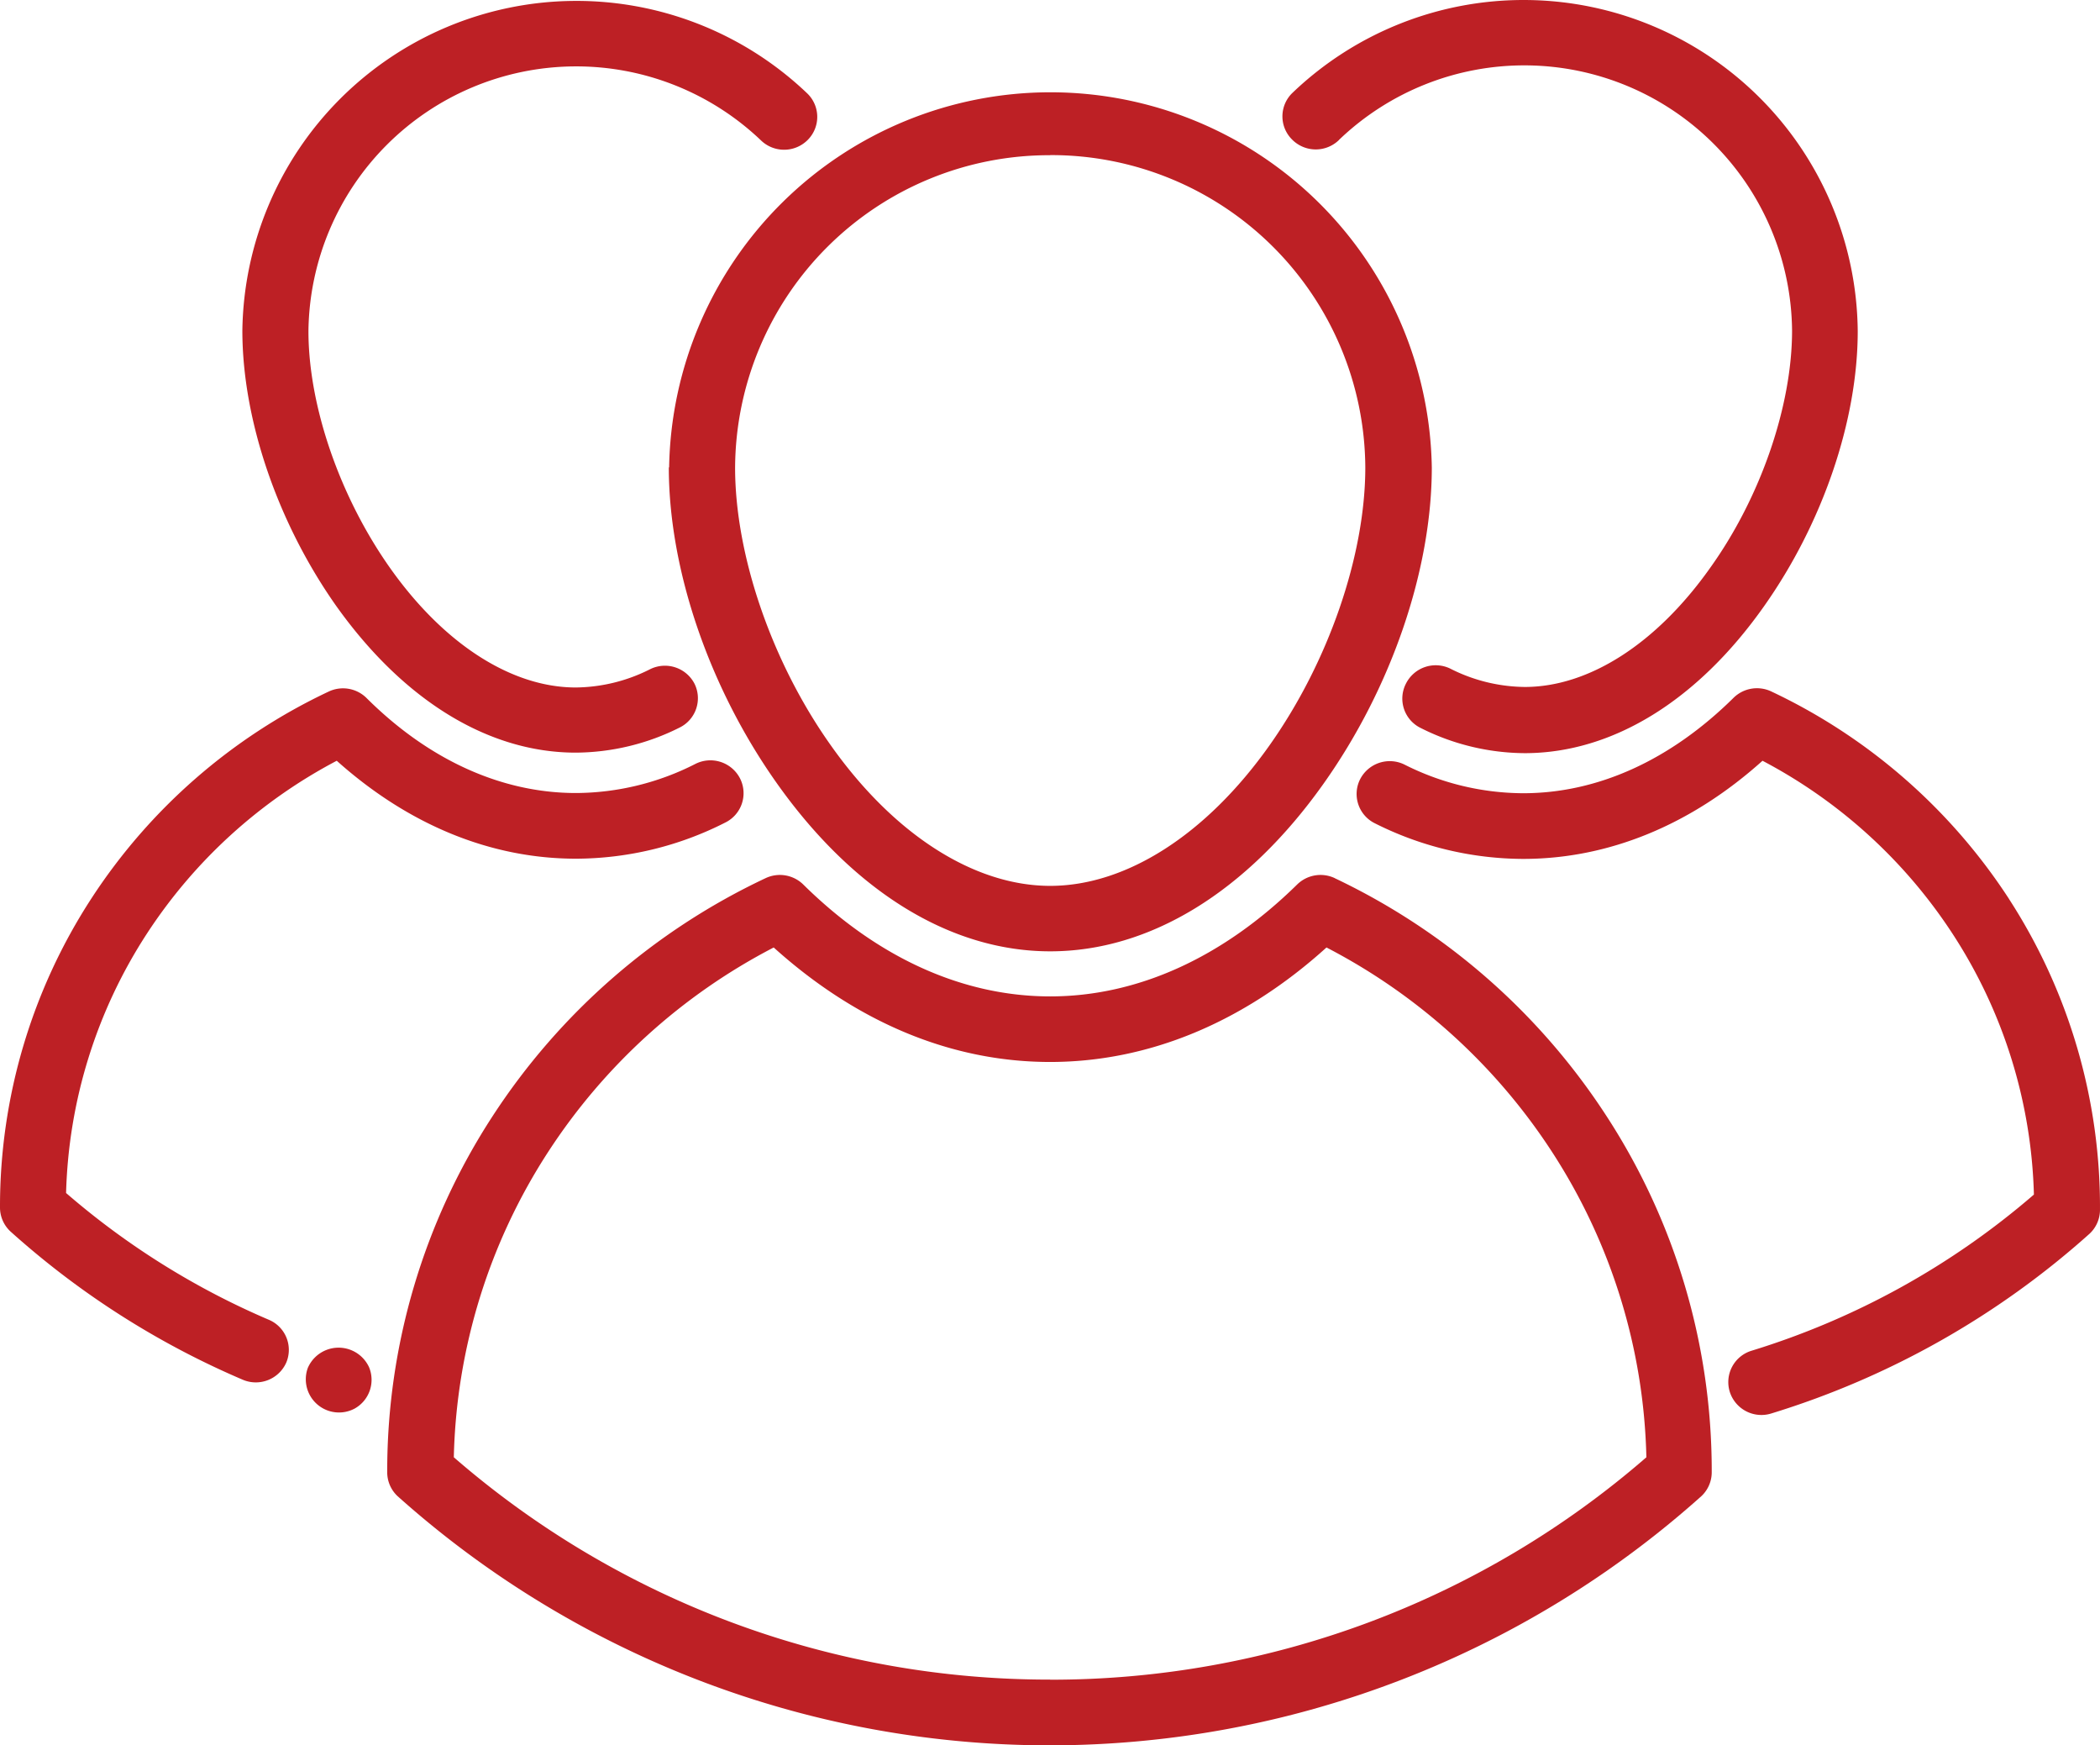
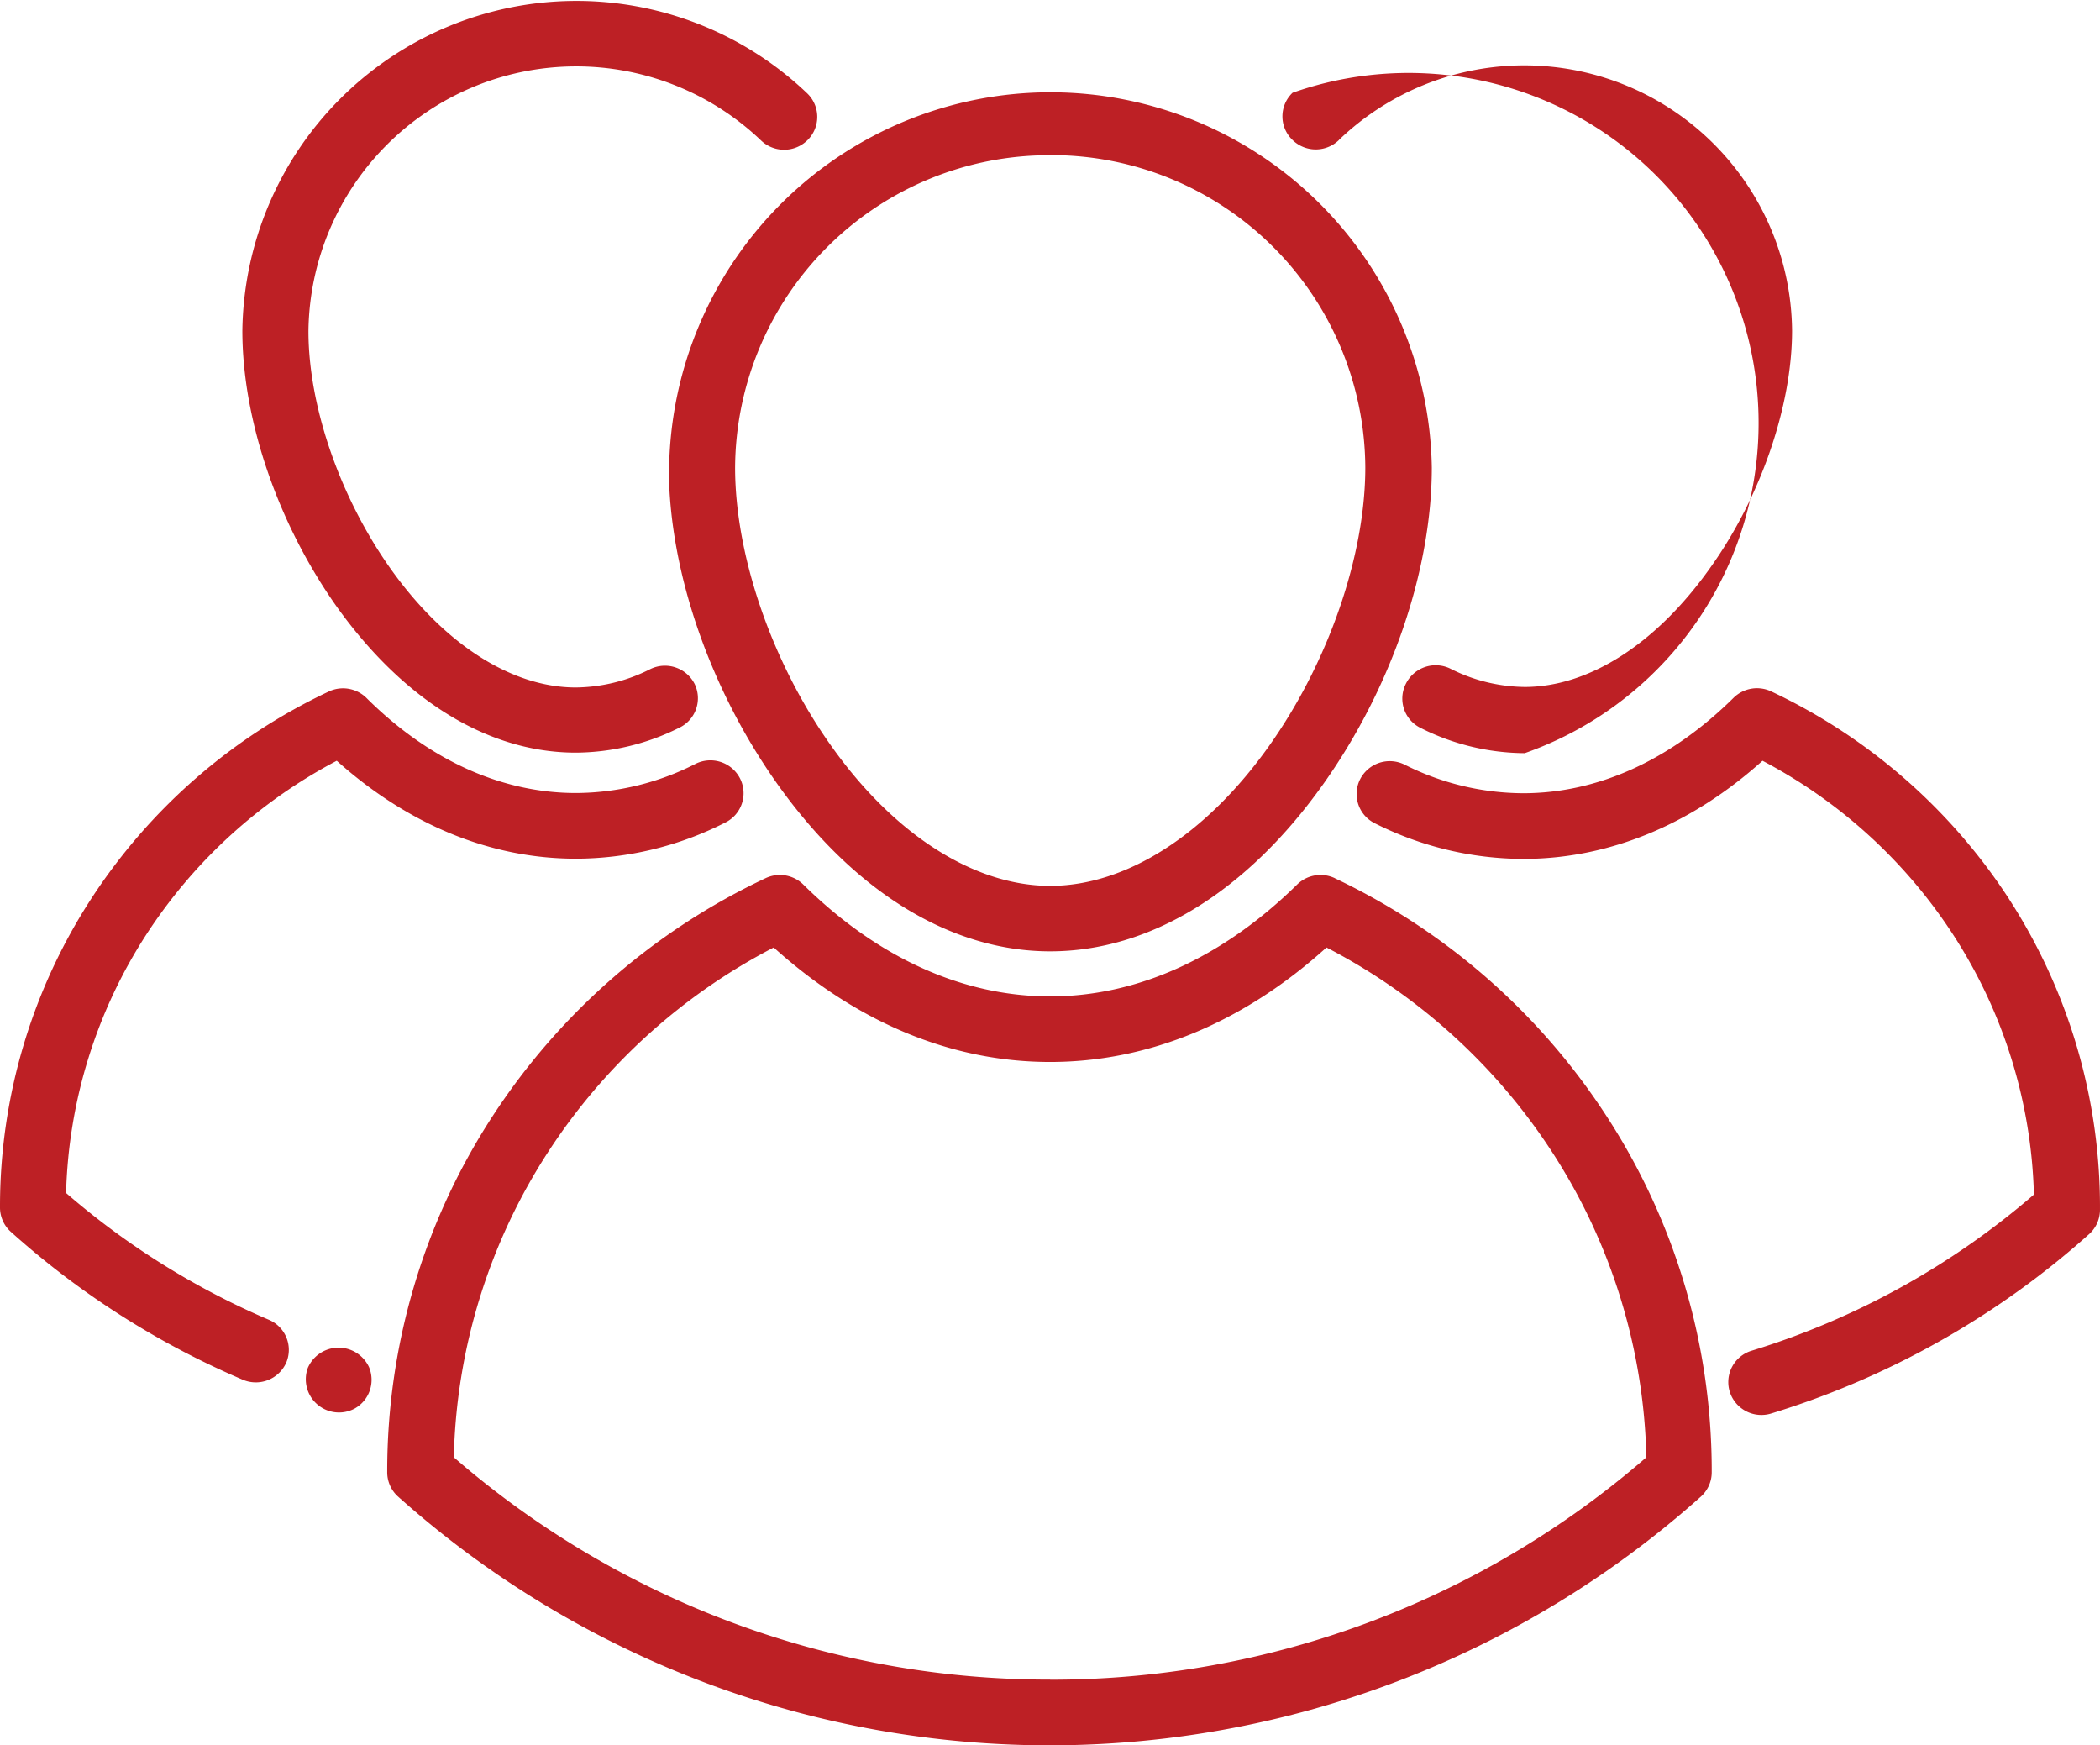
<svg xmlns="http://www.w3.org/2000/svg" xmlns:ns1="http://sodipodi.sourceforge.net/DTD/sodipodi-0.dtd" xmlns:ns2="http://www.inkscape.org/namespaces/inkscape" id="Layer_1" data-name="Layer 1" viewBox="0 0 201.801 167.689" version="1.1" ns1:docname="uniqueusers-icon.svg" width="201.801" height="167.689" ns2:version="0.92.2 (5c3e80d, 2017-08-06)">
  <ns1:namedview pagecolor="#ffffff" bordercolor="#666666" borderopacity="1" objecttolerance="10" gridtolerance="10" guidetolerance="10" ns2:pageopacity="0" ns2:pageshadow="2" ns2:window-width="1920" ns2:window-height="1017" id="namedview34" showgrid="false" fit-margin-top="0" fit-margin-left="0" fit-margin-right="0" fit-margin-bottom="0" ns2:zoom="4.136253" ns2:cx="98.840161" ns2:cy="84.226605" ns2:window-x="-8" ns2:window-y="-8" ns2:window-maximized="1" ns2:current-layer="Layer_1" />
  <defs id="defs26">
    <style id="style24">.cls-1{fill:#bd2025;fill-rule:evenodd;}</style>
  </defs>
  <title id="title28">icon_1</title>
  <g id="Shape_1" data-name="Shape 1" transform="translate(-27.79,-19.288)">
-     <path class="cls-1" d="m 92.06,64.19 c 0,9.83 3.88,21.18 10.38,30.35 7.38,10.42 16.71,16.15 26.27,16.15 9.56,0 18.89,-5.69 26.29,-16.14 6.5,-9.17 10.38,-20.52 10.38,-30.35 a 36.65,36.65 0 0 0 -73.29,0 z m 36.65,-30 a 30.18,30.18 0 0 1 30.28,30 c 0,8.46 -3.53,18.7 -9.22,26.73 -6.07,8.57 -13.77,13.48 -21.06,13.48 -7.29,0 -15,-4.91 -21.06,-13.47 -5.69,-8 -9.22,-18.28 -9.22,-26.73 a 30.18,30.18 0 0 1 30.28,-30 z m 27.35,69.47 a 3.21,3.21 0 0 0 -3.62,0.61 c -7.12,7 -15.32,10.75 -23.73,10.75 -8.41,0 -16.61,-3.72 -23.73,-10.75 A 3.21,3.21 0 0 0 101.36,103.66 63.64,63.64 0 0 0 75.13,126.52 62.44,62.44 0 0 0 65,160.65 v 0.05 a 3.14,3.14 0 0 0 1,2.34 93.93,93.93 0 0 0 125.28,0 3.14,3.14 0 0 0 1,-2.34 v -0.05 a 62.45,62.45 0 0 0 -10.11,-34.13 63.63,63.63 0 0 0 -26.12,-22.86 z m -27.35,77 A 87.17,87.17 0 0 1 71.4,159.3 a 56.17,56.17 0 0 1 9.08,-29.36 57.27,57.27 0 0 1 21.66,-19.62 c 8,7.21 17.09,11 26.56,11 9.47,0 18.6,-3.8 26.56,-11 a 57.27,57.27 0 0 1 21.66,19.62 56.17,56.17 0 0 1 9.08,29.36 87.17,87.17 0 0 1 -57.3,21.37 z m 92.14,-75 A 55.44,55.44 0 0 0 198,85.72 a 3.21,3.21 0 0 0 -3.62,0.61 c -6.07,6 -13.06,9.17 -20.22,9.17 a 25.5,25.5 0 0 1 -11.4,-2.75 3.2,3.2 0 0 0 -4.27,1.41 3.14,3.14 0 0 0 1.42,4.23 31.87,31.87 0 0 0 14.25,3.42 c 8.2,0 16.12,-3.25 23,-9.43 a 49.08,49.08 0 0 1 18.3,16.68 48.16,48.16 0 0 1 7.78,25 75.32,75.32 0 0 1 -27.12,15 3.15,3.15 0 0 0 -2.11,3.94 3.19,3.19 0 0 0 4,2.09 81.7,81.7 0 0 0 30.58,-17.27 3.14,3.14 0 0 0 1,-2.34 v 0 a 54.43,54.43 0 0 0 -8.75,-29.83 z M 83.12,91.6 a 22.47,22.47 0 0 0 10,-2.42 3.14,3.14 0 0 0 1.42,-4.18 3.2,3.2 0 0 0 -4.27,-1.42 16.12,16.12 0 0 1 -7.15,1.76 C 76.95,85.34 70.46,81.17 65.31,73.91 60.45,67.05 57.43,58.31 57.43,51.1 a 25.73,25.73 0 0 1 43.5,-18.31 3.2,3.2 0 0 0 4.5,-0.08 3.13,3.13 0 0 0 -0.08,-4.46 32.11,32.11 0 0 0 -54.27,22.8 c 0,8.57 3.38,18.45 9,26.43 6.48,9.11 14.65,14.12 23.04,14.12 z M 53.65,146.1 A 74.52,74.52 0 0 1 34.14,133.91 48,48 0 0 1 41.9,109 49,49 0 0 1 60.15,92.38 c 6.89,6.16 14.79,9.41 23,9.41 a 31.82,31.82 0 0 0 14.35,-3.48 3.14,3.14 0 0 0 1.4,-4.24 3.2,3.2 0 0 0 -4.28,-1.39 25.48,25.48 0 0 1 -11.48,2.8 C 76,95.48 69,92.32 63,86.34 a 3.21,3.21 0 0 0 -3.62,-0.61 55.32,55.32 0 0 0 -22.8,19.87 54.28,54.28 0 0 0 -8.79,29.67 v 0 a 3.14,3.14 0 0 0 1,2.33 80.86,80.86 0 0 0 22.33,14.25 3.2,3.2 0 0 0 4.18,-1.65 3.14,3.14 0 0 0 -1.65,-4.1 z m 3.74,4.56 a 3.19,3.19 0 0 0 4.5,3.95 3.16,3.16 0 0 0 1.37,-3.95 3.22,3.22 0 0 0 -5.87,0.01 z m 5.87,0 c 0.08,0.19 -0.08,-0.19 0,0 z M 156.46,32.73 A 25.73,25.73 0 0 1 200,51.05 c 0,7.21 -3,16 -7.88,22.81 -5.15,7.27 -11.64,11.43 -17.81,11.43 a 16.13,16.13 0 0 1 -7.15,-1.76 3.2,3.2 0 0 0 -4.28,1.47 3.14,3.14 0 0 0 1.43,4.23 22.47,22.47 0 0 0 10,2.42 c 8.39,0 16.57,-5 23,-14.12 5.65,-8 9,-17.86 9,-26.43 A 32.11,32.11 0 0 0 152,28.2 a 3.13,3.13 0 0 0 -0.08,4.46 3.2,3.2 0 0 0 4.54,0.08 z" id="path30" ns2:connector-curvature="0" style="fill:#bd2025;fill-rule:evenodd" />
+     <path class="cls-1" d="m 92.06,64.19 c 0,9.83 3.88,21.18 10.38,30.35 7.38,10.42 16.71,16.15 26.27,16.15 9.56,0 18.89,-5.69 26.29,-16.14 6.5,-9.17 10.38,-20.52 10.38,-30.35 a 36.65,36.65 0 0 0 -73.29,0 z m 36.65,-30 a 30.18,30.18 0 0 1 30.28,30 c 0,8.46 -3.53,18.7 -9.22,26.73 -6.07,8.57 -13.77,13.48 -21.06,13.48 -7.29,0 -15,-4.91 -21.06,-13.47 -5.69,-8 -9.22,-18.28 -9.22,-26.73 a 30.18,30.18 0 0 1 30.28,-30 z m 27.35,69.47 a 3.21,3.21 0 0 0 -3.62,0.61 c -7.12,7 -15.32,10.75 -23.73,10.75 -8.41,0 -16.61,-3.72 -23.73,-10.75 A 3.21,3.21 0 0 0 101.36,103.66 63.64,63.64 0 0 0 75.13,126.52 62.44,62.44 0 0 0 65,160.65 v 0.05 a 3.14,3.14 0 0 0 1,2.34 93.93,93.93 0 0 0 125.28,0 3.14,3.14 0 0 0 1,-2.34 v -0.05 a 62.45,62.45 0 0 0 -10.11,-34.13 63.63,63.63 0 0 0 -26.12,-22.86 z m -27.35,77 A 87.17,87.17 0 0 1 71.4,159.3 a 56.17,56.17 0 0 1 9.08,-29.36 57.27,57.27 0 0 1 21.66,-19.62 c 8,7.21 17.09,11 26.56,11 9.47,0 18.6,-3.8 26.56,-11 a 57.27,57.27 0 0 1 21.66,19.62 56.17,56.17 0 0 1 9.08,29.36 87.17,87.17 0 0 1 -57.3,21.37 z m 92.14,-75 A 55.44,55.44 0 0 0 198,85.72 a 3.21,3.21 0 0 0 -3.62,0.61 c -6.07,6 -13.06,9.17 -20.22,9.17 a 25.5,25.5 0 0 1 -11.4,-2.75 3.2,3.2 0 0 0 -4.27,1.41 3.14,3.14 0 0 0 1.42,4.23 31.87,31.87 0 0 0 14.25,3.42 c 8.2,0 16.12,-3.25 23,-9.43 a 49.08,49.08 0 0 1 18.3,16.68 48.16,48.16 0 0 1 7.78,25 75.32,75.32 0 0 1 -27.12,15 3.15,3.15 0 0 0 -2.11,3.94 3.19,3.19 0 0 0 4,2.09 81.7,81.7 0 0 0 30.58,-17.27 3.14,3.14 0 0 0 1,-2.34 v 0 a 54.43,54.43 0 0 0 -8.75,-29.83 z M 83.12,91.6 a 22.47,22.47 0 0 0 10,-2.42 3.14,3.14 0 0 0 1.42,-4.18 3.2,3.2 0 0 0 -4.27,-1.42 16.12,16.12 0 0 1 -7.15,1.76 C 76.95,85.34 70.46,81.17 65.31,73.91 60.45,67.05 57.43,58.31 57.43,51.1 a 25.73,25.73 0 0 1 43.5,-18.31 3.2,3.2 0 0 0 4.5,-0.08 3.13,3.13 0 0 0 -0.08,-4.46 32.11,32.11 0 0 0 -54.27,22.8 c 0,8.57 3.38,18.45 9,26.43 6.48,9.11 14.65,14.12 23.04,14.12 z M 53.65,146.1 A 74.52,74.52 0 0 1 34.14,133.91 48,48 0 0 1 41.9,109 49,49 0 0 1 60.15,92.38 c 6.89,6.16 14.79,9.41 23,9.41 a 31.82,31.82 0 0 0 14.35,-3.48 3.14,3.14 0 0 0 1.4,-4.24 3.2,3.2 0 0 0 -4.28,-1.39 25.48,25.48 0 0 1 -11.48,2.8 C 76,95.48 69,92.32 63,86.34 a 3.21,3.21 0 0 0 -3.62,-0.61 55.32,55.32 0 0 0 -22.8,19.87 54.28,54.28 0 0 0 -8.79,29.67 v 0 a 3.14,3.14 0 0 0 1,2.33 80.86,80.86 0 0 0 22.33,14.25 3.2,3.2 0 0 0 4.18,-1.65 3.14,3.14 0 0 0 -1.65,-4.1 z m 3.74,4.56 a 3.19,3.19 0 0 0 4.5,3.95 3.16,3.16 0 0 0 1.37,-3.95 3.22,3.22 0 0 0 -5.87,0.01 z m 5.87,0 c 0.08,0.19 -0.08,-0.19 0,0 z M 156.46,32.73 A 25.73,25.73 0 0 1 200,51.05 c 0,7.21 -3,16 -7.88,22.81 -5.15,7.27 -11.64,11.43 -17.81,11.43 a 16.13,16.13 0 0 1 -7.15,-1.76 3.2,3.2 0 0 0 -4.28,1.47 3.14,3.14 0 0 0 1.43,4.23 22.47,22.47 0 0 0 10,2.42 A 32.11,32.11 0 0 0 152,28.2 a 3.13,3.13 0 0 0 -0.08,4.46 3.2,3.2 0 0 0 4.54,0.08 z" id="path30" ns2:connector-curvature="0" style="fill:#bd2025;fill-rule:evenodd" />
  </g>
</svg>